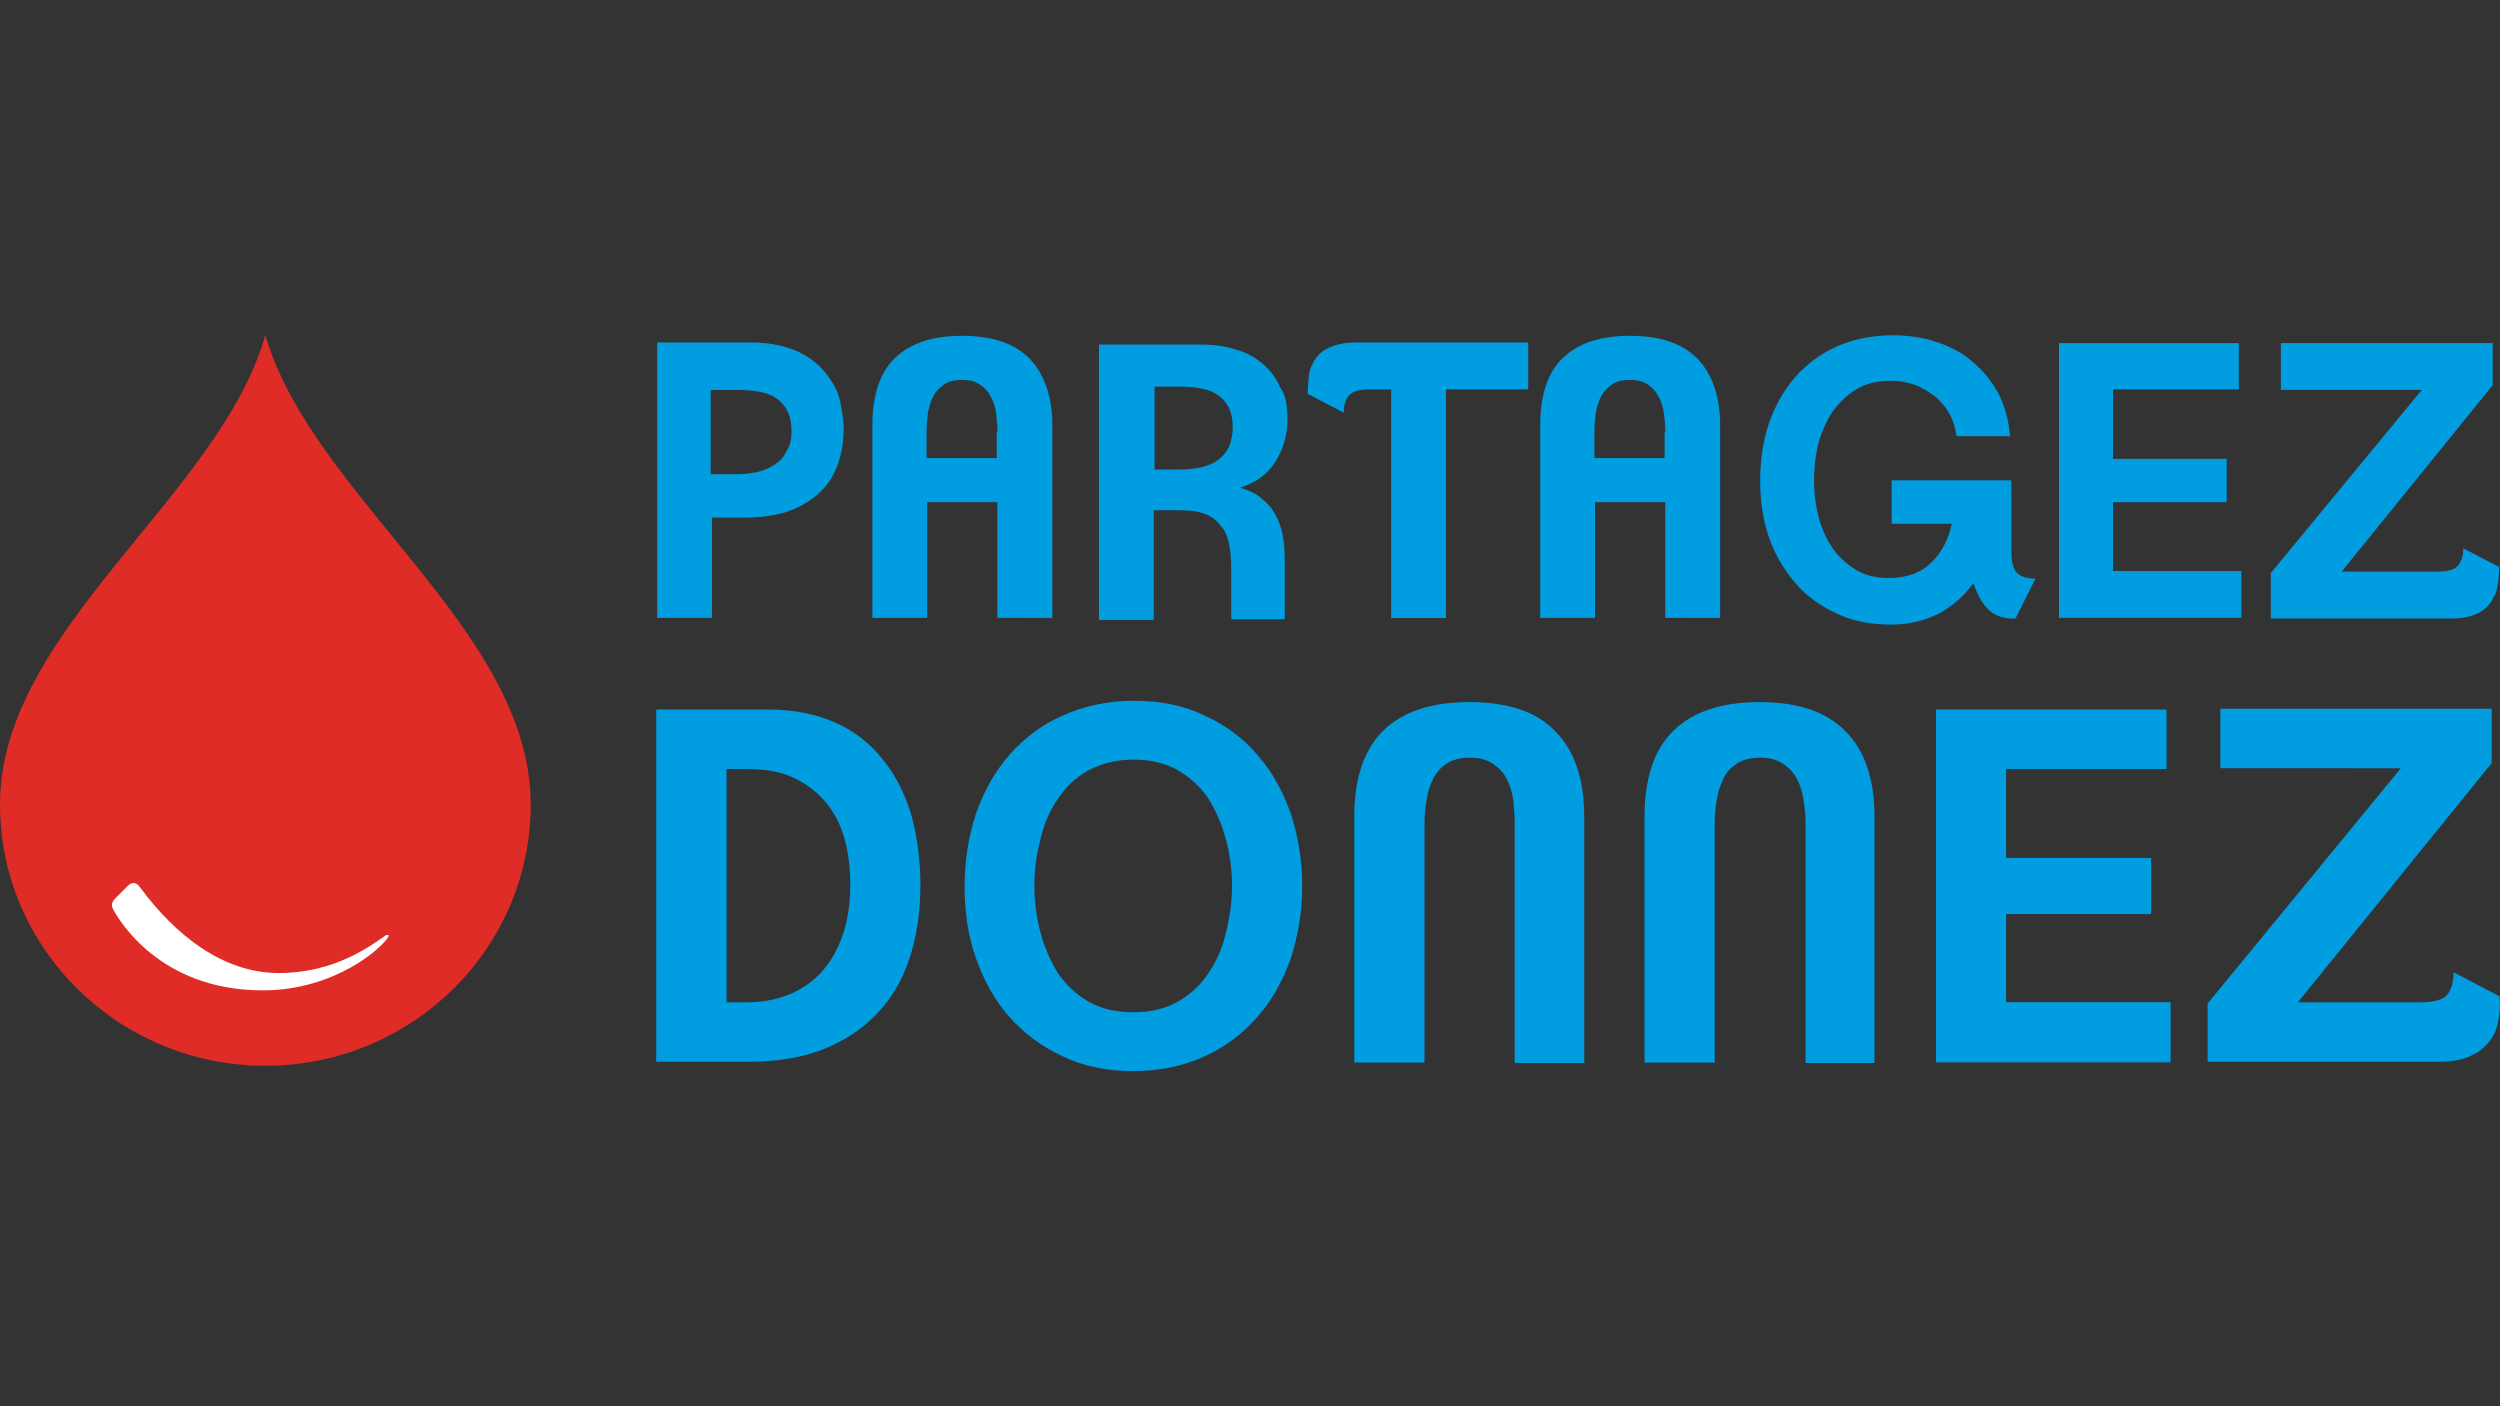
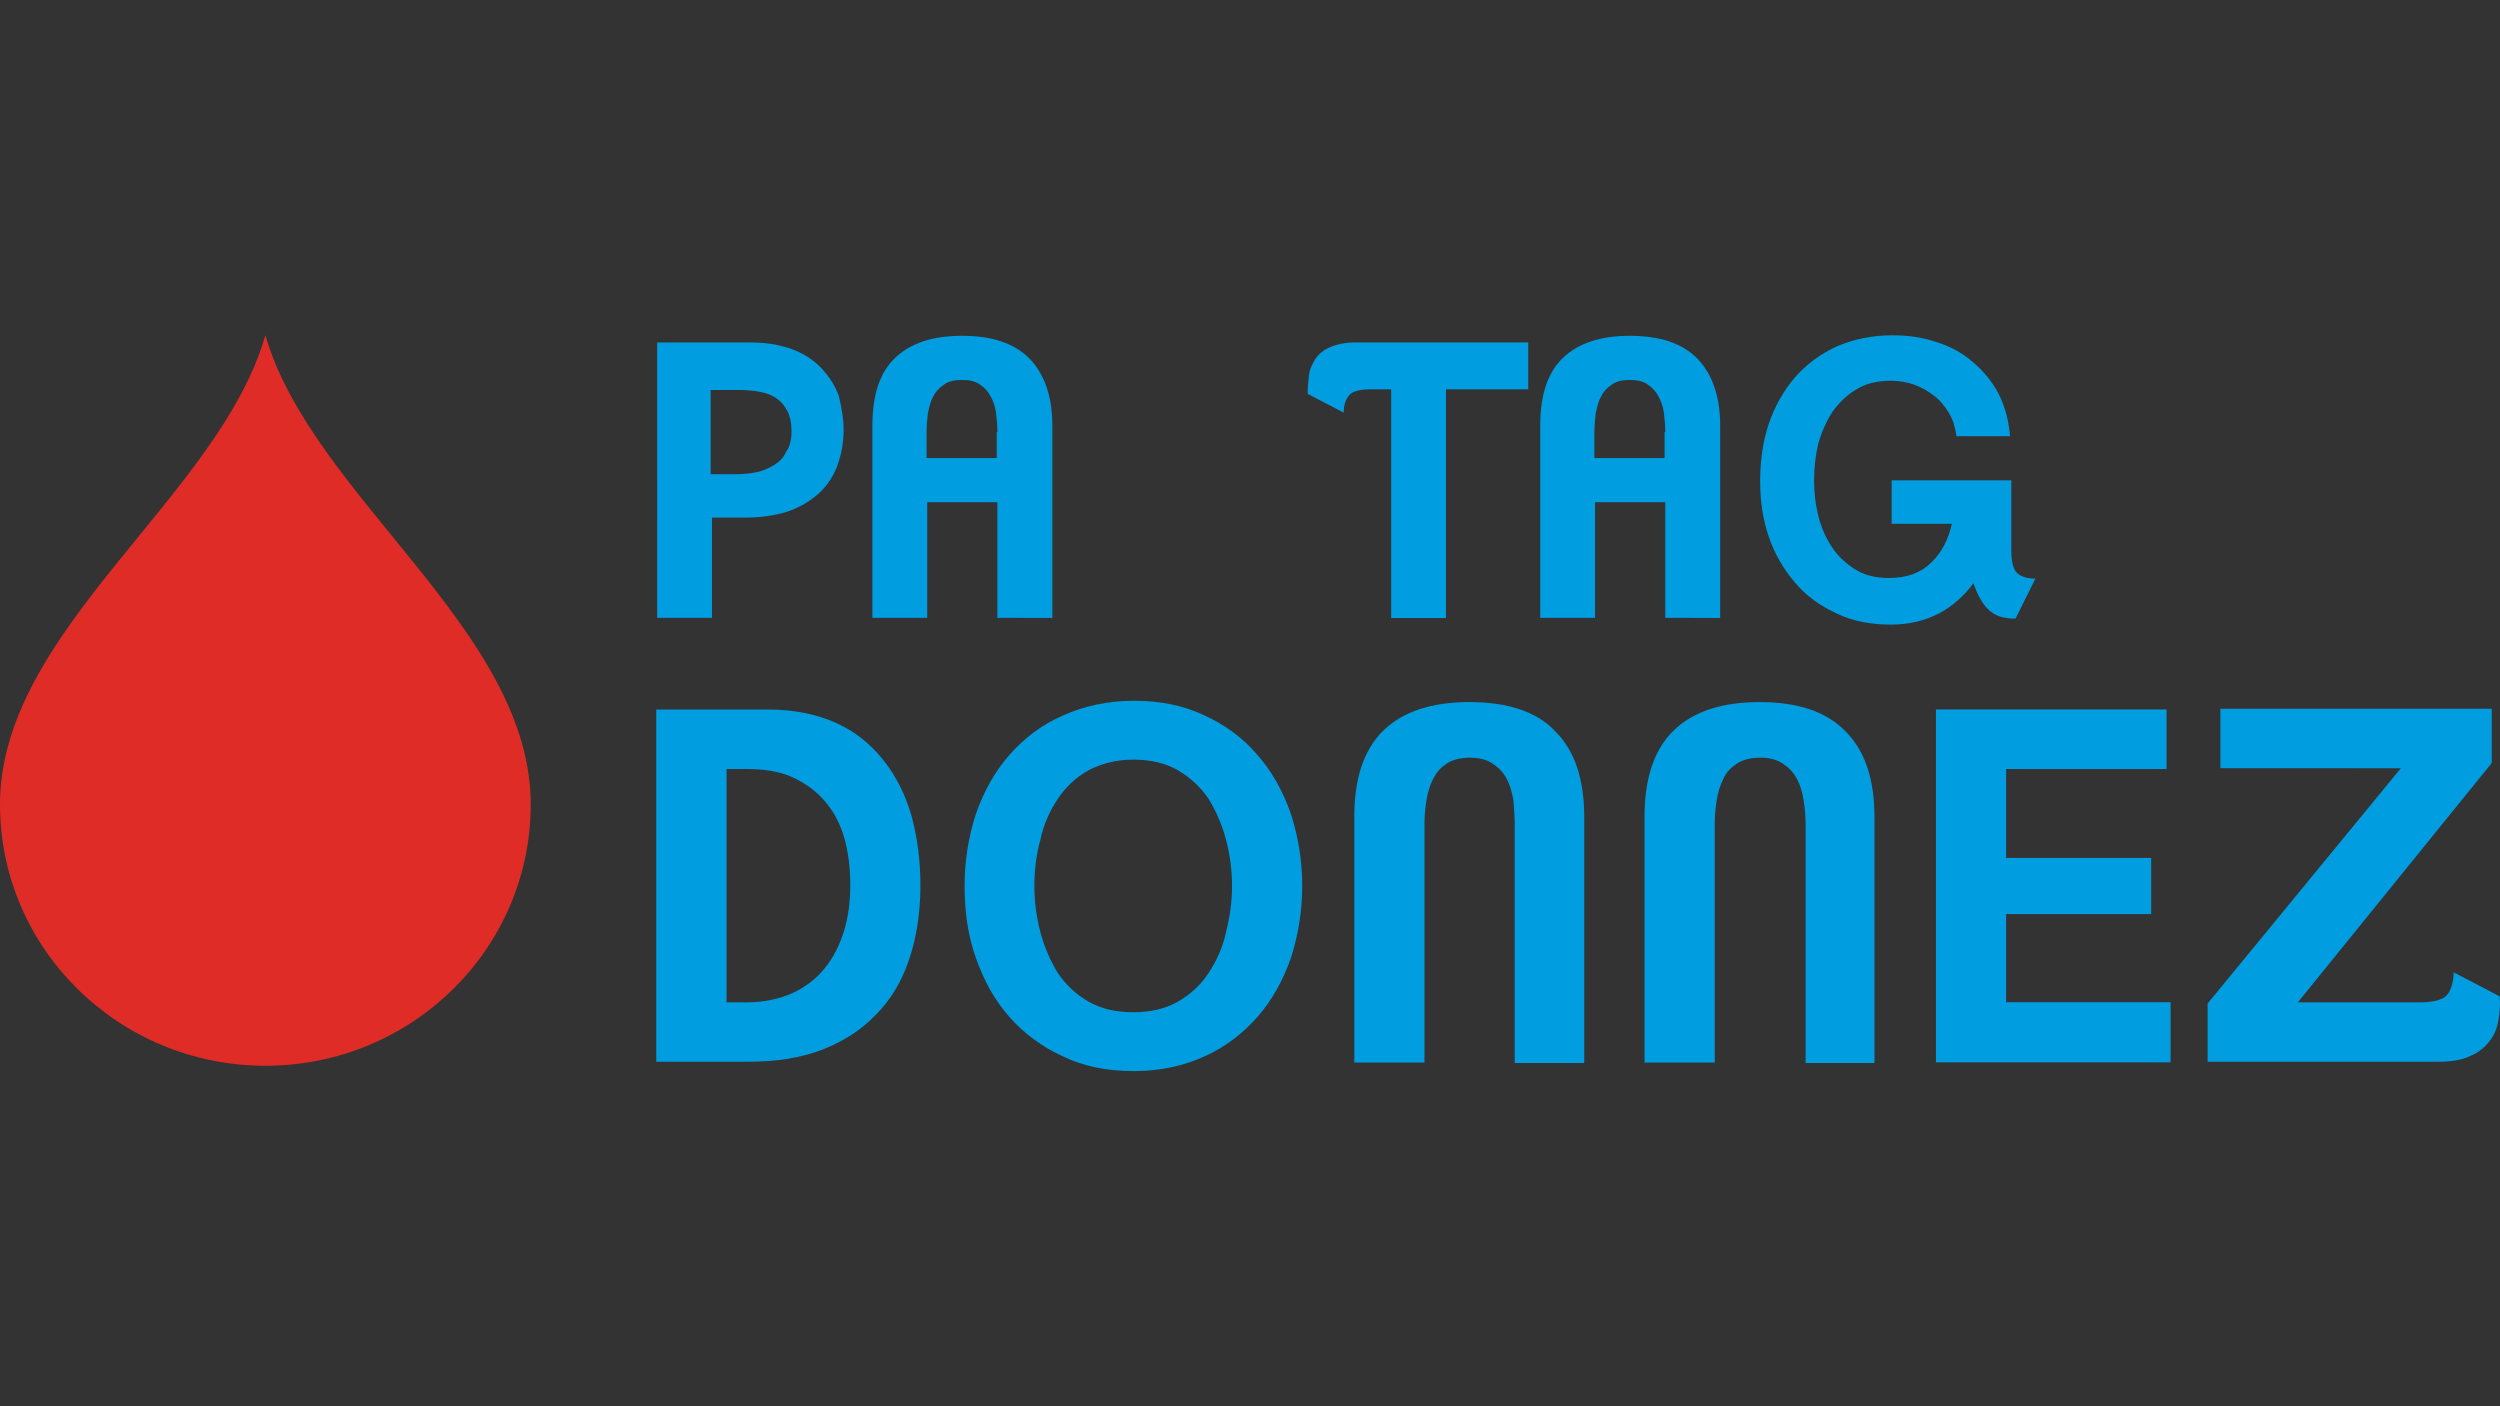
<svg xmlns="http://www.w3.org/2000/svg" version="1.1" id="Calque_1" x="0px" y="0px" viewBox="0 0 1920 1080" style="enable-background:new 0 0 1920 1080;" xml:space="preserve">
  <rect x="0" y="0" width="1920" height="1080" fill="#333333" stroke="none" />
  <style type="text/css">
	.st0{fill-rule:evenodd;clip-rule:evenodd;fill:#DF2C26;}
	.st1{fill-rule:evenodd;clip-rule:evenodd;fill:#FFFFFF;}
	.st2{fill-rule:evenodd;clip-rule:evenodd;fill:#009DE0;}
</style>
  <g id="Logo">
    <g transform="translate(63, 195)">
      <g id="Group-3">
        <g id="Clip-2">
			</g>
        <path id="Fill-1" class="st0" d="M140.8,623.5c112.4,0,203.8-89.8,203.8-200.7c0-134-167.9-236.2-203.8-360.4     C105.4,186.6-63,288.8-63,422.8C-63,533.7,28.4,623.5,140.8,623.5" />
      </g>
-       <path id="Fill-4" class="st1" d="M25.8,494.7c-4.1,4.1-3.1,6.7-1,10.3c3.1,5.1,33.9,60.6,114,60.6c56,0,92.9-33.4,97-42.1    l-2.1-0.5c-12.3,8.7-40,29.3-82.7,29.3s-79.6-29.3-106.3-65.7c-4.1-5.6-7.7-3.1-9.8-1L25.8,494.7z" />
      <path id="Fill-6" class="st2" d="M544.9,136.3c0-6.2-1-11.3-3.1-15.4c-2.1-4.1-4.6-7.2-8.2-9.8c-3.6-2.6-7.7-4.1-12.8-5.1    c-5.1-1-10.3-1.5-16.4-1.5h-21.6v64.7h19c5.6,0,10.8-0.5,15.9-1.5c5.1-1,9.8-3.1,13.9-5.6c4.1-2.6,7.2-5.6,9.2-10.3    C543.8,147.6,544.9,142.5,544.9,136.3 M584.9,134.8c0,11.3-2.1,21-5.6,29.8c-3.6,8.7-8.7,15.4-15.4,21    c-6.7,5.6-14.4,9.8-23.6,12.8c-9.2,2.6-19.5,4.1-30.3,4.1h-26.2v77h-42.1V68h72.4c12.3,0,23.1,2.1,32.3,5.6    c9.2,3.6,16.4,8.7,22.1,14.9c5.6,6.2,10.3,13.3,12.8,21C583.4,118.3,584.9,126.6,584.9,134.8" />
      <path id="Fill-8" class="st2" d="M703,136.8c0-5.1-0.5-9.8-1-14.4c-0.5-4.6-2.1-9.2-4.1-12.8c-2.1-4.1-4.6-6.7-8.2-9.2    c-3.6-2.6-8.2-3.6-13.9-3.6c-5.6,0-10.3,1-13.9,3.6c-3.6,2.6-6.2,5.1-8.2,9.2c-2.1,3.6-3.1,8.2-4.1,12.8c-0.5,4.6-1,9.8-1,14.4v20    h53.9v-20H703z M703,279.5v-88.8h-53.9v88.8H607V131.7c0-23.1,5.6-40.6,17.5-51.9c11.8-11.3,28.8-16.9,51.3-16.9    c23.1,0,40,5.6,51.9,17.5c11.3,11.8,17.5,28.8,17.5,51.3v147.9L703,279.5L703,279.5z" />
-       <path id="Fill-10" class="st2" d="M883.7,132.7c0-9.8-3.1-17.5-9.2-22.6c-6.2-5.6-16.4-8.2-31.8-8.2h-19v63.7h20.5    c4.6,0,9.2-0.5,14.4-1.5c4.6-1,9.2-2.6,12.8-5.1c3.6-2.6,6.7-5.6,9.2-10.3C882.7,144,883.7,138.9,883.7,132.7 M925.8,126.6    c0,12.3-3.1,23.1-9.2,32.9c-6.2,9.8-15.4,16.4-27.2,20c6.7,2.1,12.3,4.6,16.4,8.2c4.6,3.6,8.2,7.7,10.8,12.8    c2.6,4.6,4.6,10.3,5.6,15.9c1,5.6,1.5,11.8,1.5,18.5v45.7h-41.1v-38c0-7.2-0.5-13.3-1.5-19c-1-5.6-3.1-10.8-6.2-14.4    c-3.1-4.1-6.7-7.2-11.8-9.2c-5.1-2.1-11.3-3.1-19-3.1h-21v84.2H781V69.6h78c9.2,0,18,1,26.2,3.6c8.2,2.1,14.9,5.6,21,10.8    c5.6,4.6,10.8,10.8,13.9,18.5C924.3,107.6,925.8,116.3,925.8,126.6" />
      <path id="Fill-12" class="st2" d="M1047.5,104v175.6h-42.1V104h-15.9c-8.2,0-13.9,1.5-16.4,4.6c-2.6,3.1-4.1,7.2-4.1,13.3    l-27.7-14.4c0-5.1,0.5-9.8,1-14.4c0.5-4.6,2.6-8.7,5.1-12.8c2.6-3.6,6.2-6.7,11.3-8.7c4.6-2.1,11.3-3.6,19-3.6h133V104H1047.5z" />
      <path id="Fill-14" class="st2" d="M1215.9,136.8c0-5.1-0.5-9.8-1-14.4c-0.5-4.6-2.1-9.2-4.1-12.8c-2.1-4.1-4.6-6.7-8.2-9.2    c-3.6-2.6-8.2-3.6-13.9-3.6s-10.3,1-13.9,3.6c-3.6,2.6-6.2,5.1-8.2,9.2c-2.1,3.6-3.1,8.2-4.1,12.8c-0.5,4.6-1,9.8-1,14.4v20h53.9    v-20H1215.9z M1215.9,279.5v-88.8H1162v88.8h-42.1V131.7c0-23.1,5.6-40.6,17.5-51.9c11.8-11.3,28.8-16.9,51.3-16.9    c23.1,0,40,5.6,51.9,17.5c11.3,11.8,17.5,28.8,17.5,51.3v147.9L1215.9,279.5L1215.9,279.5z" />
      <path id="Fill-16" class="st2" d="M1484.9,280.1c-9.2,0-15.9-2.1-20.5-6.7c-4.6-4.1-8.7-11.3-11.8-20.5    c-7.2,9.8-15.9,17.5-26.2,23.1c-10.8,5.6-23.1,8.7-37,8.7c-15.4,0-29.8-2.6-42.1-8.7c-12.3-5.6-23.1-13.3-31.8-23.6    s-15.4-21.6-20-34.9c-4.6-13.3-6.7-27.7-6.7-43.1c0-15.9,2.1-30.3,6.7-44.2c4.6-13.3,11.3-25.2,20-35.4c8.7-9.8,19.5-18,31.8-23.6    c12.8-5.6,27.2-8.7,43.1-8.7c11.8,0,23.1,1.5,33.4,5.1c10.3,3.1,20,8.2,27.7,14.9c8.2,6.7,14.9,14.9,20,24.1    c5.1,9.8,8.2,21,9.2,33.4h-41.1c-1-6.7-2.6-12.3-5.6-17.5c-3.1-5.1-6.7-9.8-11.3-13.3c-4.6-3.6-9.8-6.7-15.4-8.7s-11.8-3.1-18-3.1    c-10.3,0-19.5,2.1-26.7,6.7c-7.7,4.6-13.3,10.3-18.5,17.5c-4.6,7.2-8.2,15.4-10.8,24.6c-2.1,9.2-3.1,18.5-3.1,27.7    c0,9.2,1,18,3.1,26.7c2.1,8.7,5.6,16.9,10.3,24.1c4.6,7.2,10.8,12.8,18,17.5c7.2,4.6,15.9,6.7,26.2,6.7c13.9,0,24.6-4.1,32.3-11.8    c8.2-7.7,13.3-18,15.9-29.8h-46.2v-33.4h91.9v53.9c0,8.7,1.5,14.4,4.6,17.5c3.1,2.6,7.7,4.1,13.9,4.1L1484.9,280.1z" />
-       <polygon id="Fill-18" class="st2" points="1518.3,279.5 1518.3,68.5 1656.4,68.5 1656.4,104 1559.8,104 1559.8,157.4     1647.1,157.4 1647.1,190.7 1559.8,190.7 1559.8,243.6 1658.4,243.6 1658.4,279.5   " />
-       <path id="Fill-20" class="st2" d="M1855,254.9c-0.5,4.6-2.6,8.7-5.1,12.8c-2.6,3.6-6.2,6.7-10.8,8.7c-4.6,2.1-10.8,3.6-19,3.6    H1681v-34.9l116-140.7h-108.3V68.5h162.7v32.3l-116,143.2h73.4c8.2,0,13.3-1.5,15.9-4.6c2.6-3.1,4.1-7.2,4.1-13.3l27.7,14.4    C1856.1,245.1,1856.1,249.8,1855,254.9" />
      <path id="Fill-22" class="st2" d="M590,484.4c0-12.8-1.5-25.2-4.6-35.9c-3.1-10.8-8.2-20.5-14.9-28.2    c-6.7-7.7-14.9-13.9-25.2-18.5c-10.3-4.6-22.1-6.2-35.4-6.2h-14.9v179.2h15.4c13.3,0,25.2-2.6,35.4-7.2c9.8-4.6,18-10.8,24.6-19    c6.7-8.2,11.3-17.5,14.9-28.8C588.5,509,590,497.2,590,484.4L590,484.4z M643.9,484.9c0,21-3.1,40.6-8.7,57    c-5.6,16.9-14.4,31.3-25.7,42.6c-11.3,11.8-25.2,20.5-41.1,26.7c-16.4,6.2-34.9,9.2-56,9.2h-71.4V349.9h85.7    c20,0,37.5,3.6,52.4,10.3c14.9,6.7,26.7,16.4,36.5,28.8c9.8,12.3,16.9,26.7,21.6,43.1C641.4,447.9,643.9,465.9,643.9,484.9    L643.9,484.9z" />
      <path id="Fill-24" class="st2" d="M883.2,485.4c0-11.8-1.5-23.6-4.6-35.4c-3.1-11.8-7.7-22.1-13.3-31.3    c-6.2-9.2-13.9-16.4-23.6-22.1c-9.8-5.6-21-8.2-34.4-8.2c-13.3,0-24.6,3.1-34.4,8.2c-9.8,5.6-17.5,12.8-23.6,22.1    c-6.2,9.2-10.8,19.5-13.3,31.3c-3.1,11.3-4.6,23.1-4.6,35.4c0,11.8,1.5,23.6,4.6,35.4c3.1,11.8,7.7,22.1,13.3,31.3    c6.2,9.2,13.9,16.4,23.6,22.1c9.8,5.6,21,8.2,34.4,8.2c13.3,0,24.6-2.6,34.4-8.2c9.8-5.6,17.5-12.8,23.6-22.1s10.8-19.5,13.3-31.3    C881.6,509,883.2,497.2,883.2,485.4 M937.1,485.4c0,19.5-3.1,38-8.7,55.4c-6.2,17.5-14.4,32.3-25.7,45.2    c-11.3,12.8-24.6,23.1-40.6,30.3c-15.9,7.2-33.9,11.3-54.4,11.3c-20.5,0-38.5-3.6-54.4-11.3c-15.9-7.2-29.8-17.5-41.1-30.3    c-11.3-12.8-19.5-27.7-25.7-45.2s-8.7-35.9-8.7-55.4c0-19.5,3.1-38,8.7-55.4c6.2-17.5,14.4-32.3,25.7-45.2    c11.3-12.8,24.6-23.1,41.1-30.3c15.9-7.2,34.4-11.3,54.4-11.3c20.5,0,38.5,3.6,54.4,11.3c15.9,7.2,29.8,17.5,40.6,30.3    c11.3,12.8,19.5,27.7,25.7,45.2C934,447.4,937.1,465.9,937.1,485.4" />
      <path id="Fill-26" class="st2" d="M1100.3,620.9V438.2c0-6.2-0.5-12.3-1-18.5c-1-6.2-2.6-11.8-5.1-16.4    c-2.6-5.1-6.2-8.7-10.8-11.8c-4.6-3.1-10.3-4.6-17.5-4.6s-13.3,1.5-18,4.6c-4.6,3.1-7.7,6.7-10.3,11.8c-2.6,5.1-4.1,10.3-5.1,16.4    c-1,6.2-1.5,12.3-1.5,18.5v182.8h-53.9V432c0-29.8,7.7-51.9,22.6-66.2c14.9-14.4,37-21.6,65.7-21.6c29.3,0,51.9,7.2,66.2,22.6    c14.9,14.9,22.1,37,22.1,65.7v188.9h-53.4V620.9z" />
      <path id="Fill-28" class="st2" d="M1323.7,620.9V438.2c0-6.2-0.5-12.3-1.5-18.5c-1-6.2-2.6-11.8-5.1-16.4    c-2.6-5.1-6.2-8.7-10.8-11.8c-4.6-3.1-10.3-4.6-17.5-4.6s-13.3,1.5-18,4.6c-4.6,3.1-8.2,6.7-10.3,11.8c-2.6,5.1-4.1,10.3-5.1,16.4    c-1,6.2-1.5,12.3-1.5,18.5v182.8h-53.9V432c0-29.8,7.7-51.9,22.6-66.2c14.9-14.4,37-21.6,65.7-21.6c29.3,0,51.3,7.2,66.2,22.6    c14.9,14.9,22.1,37,22.1,65.7v188.9h-52.9V620.9z" />
      <polygon id="Fill-30" class="st2" points="1423.8,620.9 1423.8,349.9 1600.9,349.9 1600.9,395.6 1477.7,395.6 1477.7,463.9     1589.1,463.9 1589.1,507 1477.7,507 1477.7,574.7 1604,574.7 1604,620.9   " />
      <g id="Group-34" transform="translate(330.243, 56.002)">
        <g id="Clip-33">
			</g>
        <path id="Fill-32" class="st2" d="M1525.5,532.6c-1,6.2-3.1,11.3-6.7,15.9s-8.2,8.7-14.4,11.3c-6.2,3.1-14.4,4.6-24.1,4.6h-178.1     v-44.7l148.4-180.7H1312v-45.7h208.4V335l-148.9,183.8h94c10.3,0,17.5-2.1,20.5-5.6c3.1-3.6,5.1-9.8,5.1-17.5l35.4,18.5     C1527.1,520.8,1526.6,527,1525.5,532.6" />
      </g>
    </g>
  </g>
</svg>